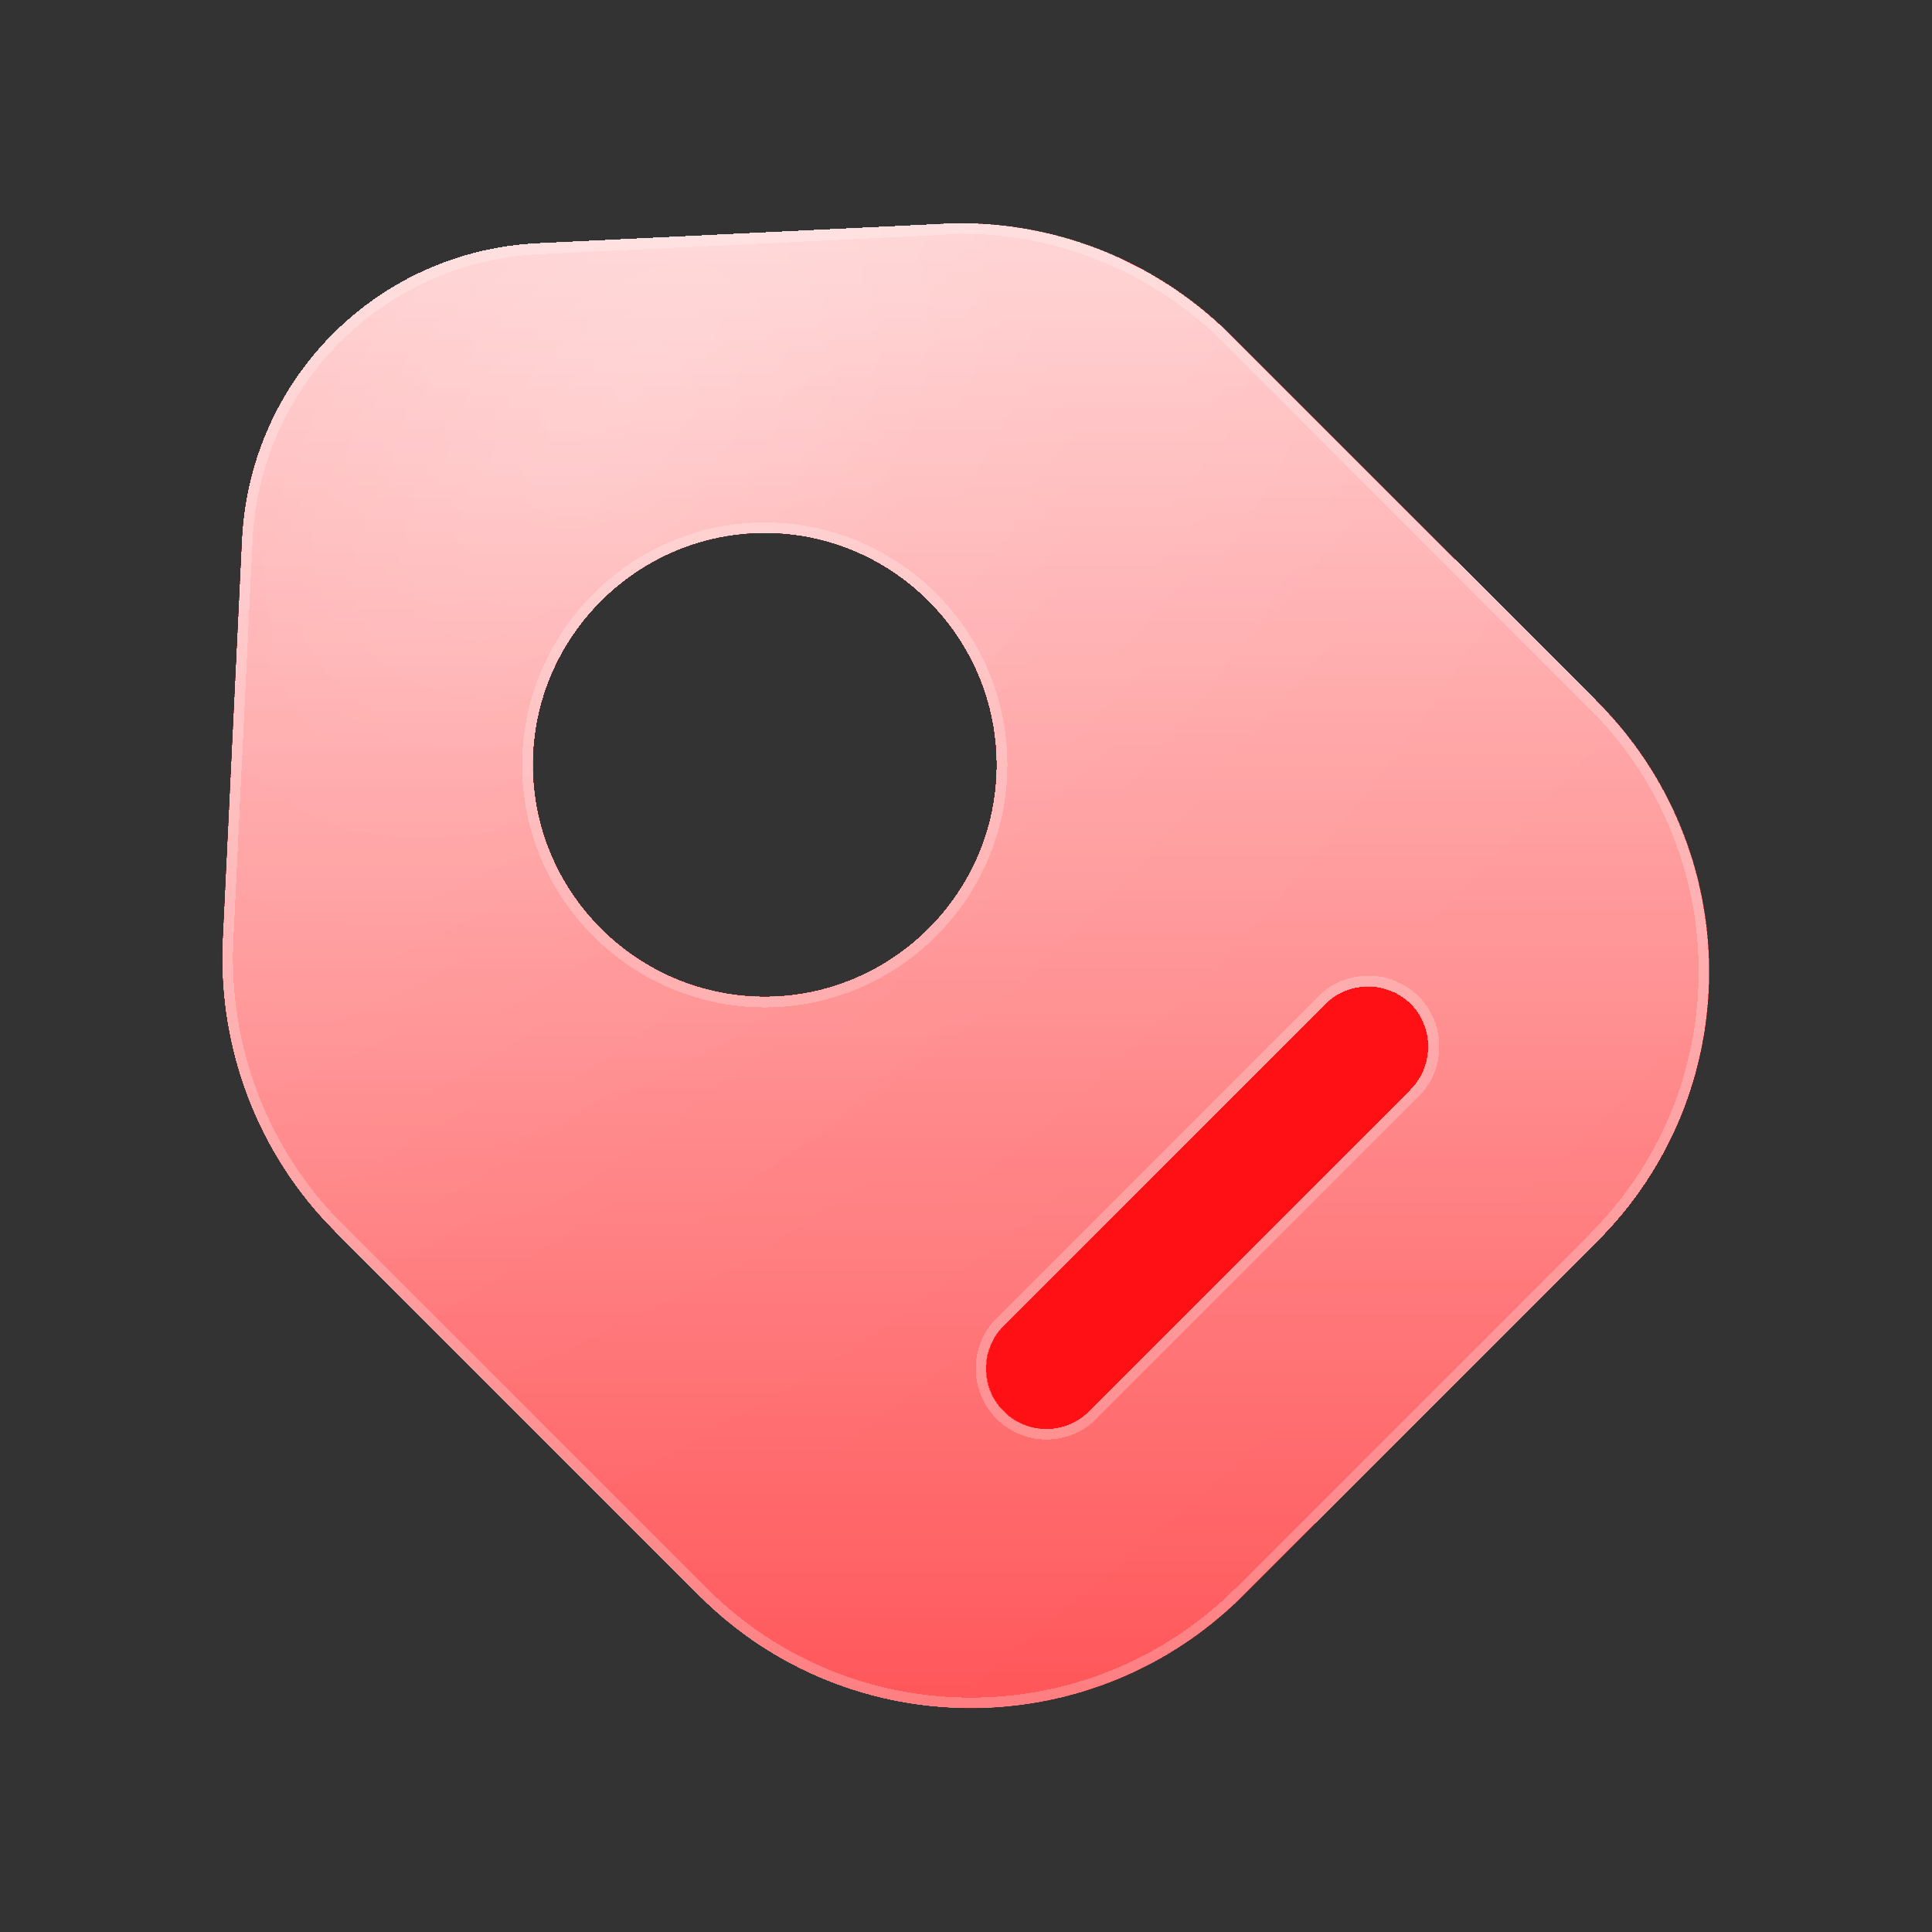
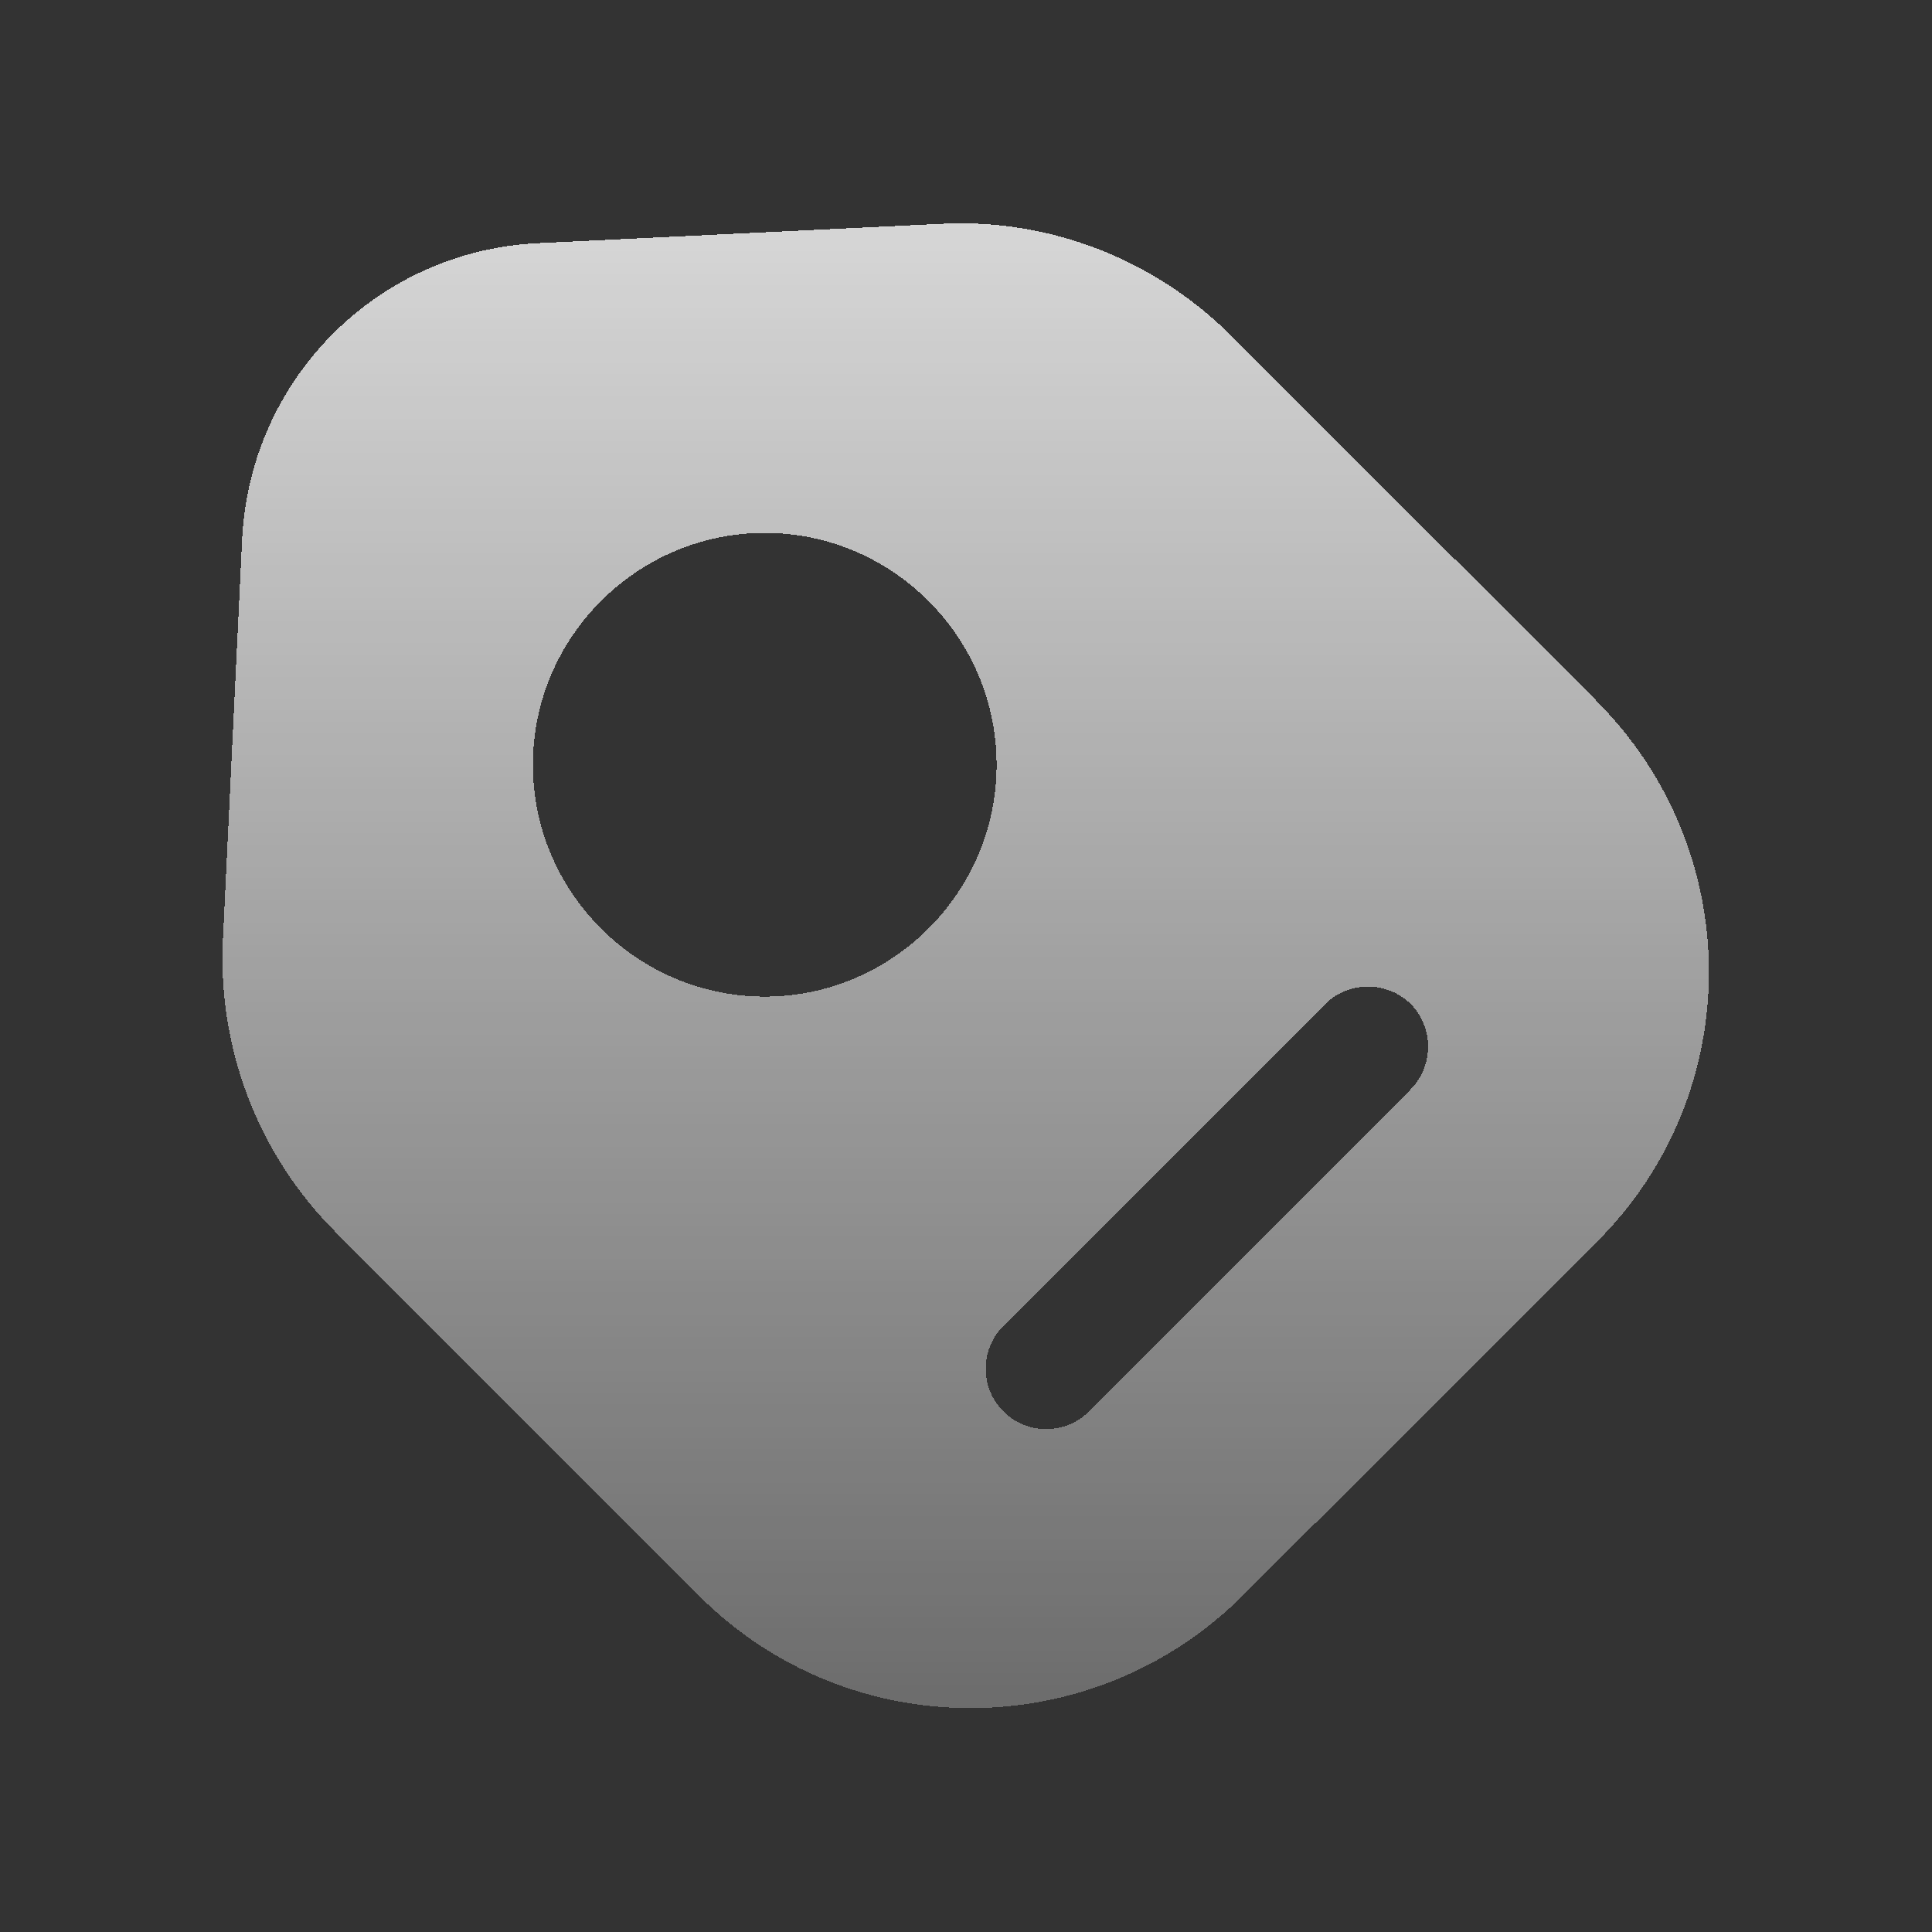
<svg xmlns="http://www.w3.org/2000/svg" id="Layer_1" version="1.1" viewBox="0 0 60 60">
  <rect x="0" y="0" width="60" height="60" fill="#333333" stroke="none" />
  <defs>
    <style>
      .st0 {
        stroke: #fff;
        stroke-opacity: .24;
        stroke-width: .33px;
      }

      .st0, .st1 {
        fill: none;
      }

      .st2 {
        fill: url(#radial-gradient1);
        fill-opacity: .15;
      }

      .st3 {
        fill: #ff1014;
      }

      .st4 {
        fill: url(#radial-gradient);
        fill-opacity: .2;
      }

      .st5 {
        fill: url(#linear-gradient);
      }
    </style>
    <clipPath id="clippath">
-       <path class="st1" d="M49.57,21.75l-11.33-11.32c-2.38-2.38-5.65-3.65-9-3.48l-12.5.6c-5,.22-8.97,4.2-9.22,9.17l-.6,12.5c-.15,3.35,1.1,6.62,3.47,9l11.32,11.33c4.65,4.65,12.2,4.65,16.88,0l10.98-10.98c4.67-4.62,4.67-12.17,0-16.82ZM23.75,30.95c-3.95,0-7.2-3.22-7.2-7.2s3.25-7.2,7.2-7.2,7.2,3.22,7.2,7.2-3.25,7.2-7.2,7.2ZM43.82,33.82l-10,10c-.38.38-.85.55-1.33.55s-.95-.18-1.33-.55c-.73-.72-.73-1.92,0-2.65l10-10c.72-.73,1.92-.73,2.65,0,.72.72.72,1.92,0,2.65Z" />
-     </clipPath>
+       </clipPath>
    <linearGradient id="linear-gradient" x1="30" y1="55.07" x2="30" y2="8.96" gradientTransform="translate(0 62) scale(1 -1)" gradientUnits="userSpaceOnUse">
      <stop offset="0" stop-color="#fff" stop-opacity=".8" />
      <stop offset="1" stop-color="#fff" stop-opacity=".28" />
    </linearGradient>
    <radialGradient id="radial-gradient" cx="-893.31" cy="576.59" fx="-893.31" fy="576.59" r="1" gradientTransform="translate(-205.87 37658.79) rotate(43.32) scale(28.73 -47.77)" gradientUnits="userSpaceOnUse">
      <stop offset="0" stop-color="#fff" stop-opacity=".8" />
      <stop offset=".31" stop-color="#fff" stop-opacity=".2" />
      <stop offset="1" stop-color="#fff" stop-opacity="0" />
    </radialGradient>
    <radialGradient id="radial-gradient1" cx="-916.94" cy="572.68" fx="-916.94" fy="572.68" r="1" gradientTransform="translate(-41193.72 137665.08) rotate(48.49) scale(82.63 -213.19)" gradientUnits="userSpaceOnUse">
      <stop offset="0" stop-color="#fff" stop-opacity=".8" />
      <stop offset=".25" stop-color="#fff" stop-opacity=".2" />
      <stop offset="1" stop-color="#fff" stop-opacity="0" />
    </radialGradient>
  </defs>
-   <path class="st3" d="M29.25,6.95c3.35-.17,6.63,1.1,9,3.48l11.33,11.33c4.67,4.65,4.67,12.2,0,16.82l-10.98,10.98c-4.67,4.65-12.23,4.65-16.88,0l-11.33-11.33c-2.37-2.38-3.62-5.65-3.47-9l.6-12.5c.25-4.97,4.23-8.95,9.23-9.17l12.5-.6ZM23.75,16.55c-3.95,0-7.2,3.23-7.2,7.2,0,3.97,3.25,7.2,7.2,7.2,3.95,0,7.2-3.22,7.2-7.2,0-3.97-3.25-7.2-7.2-7.2Z" />
  <g>
    <path class="st5" d="M49.57,21.75l-11.33-11.32c-2.38-2.38-5.65-3.65-9-3.48l-12.5.6c-5,.22-8.97,4.2-9.22,9.18l-.6,12.5c-.15,3.35,1.1,6.62,3.47,9l11.32,11.33c4.65,4.65,12.2,4.65,16.88,0l10.98-10.97c4.67-4.62,4.67-12.18,0-16.83ZM23.75,30.95c-3.95,0-7.2-3.23-7.2-7.2s3.25-7.2,7.2-7.2,7.2,3.23,7.2,7.2-3.25,7.2-7.2,7.2ZM43.82,33.83l-10,10c-.38.38-.85.55-1.33.55s-.95-.17-1.33-.55c-.73-.73-.73-1.92,0-2.65l10-10c.72-.72,1.92-.72,2.65,0,.72.73.72,1.92,0,2.65Z" shape-rendering="crispEdges" />
-     <path class="st4" d="M49.57,21.75l-11.33-11.32c-2.38-2.38-5.65-3.65-9-3.48l-12.5.6c-5,.22-8.97,4.2-9.22,9.18l-.6,12.5c-.15,3.35,1.1,6.62,3.47,9l11.32,11.33c4.65,4.65,12.2,4.65,16.88,0l10.98-10.97c4.67-4.62,4.67-12.18,0-16.83ZM23.75,30.95c-3.95,0-7.2-3.23-7.2-7.2s3.25-7.2,7.2-7.2,7.2,3.23,7.2,7.2-3.25,7.2-7.2,7.2ZM43.82,33.83l-10,10c-.38.38-.85.55-1.33.55s-.95-.17-1.33-.55c-.73-.73-.73-1.92,0-2.65l10-10c.72-.72,1.92-.72,2.65,0,.72.73.72,1.92,0,2.65Z" shape-rendering="crispEdges" />
-     <path class="st2" d="M49.57,21.75l-11.33-11.32c-2.38-2.38-5.65-3.65-9-3.48l-12.5.6c-5,.22-8.97,4.2-9.22,9.18l-.6,12.5c-.15,3.35,1.1,6.62,3.47,9l11.32,11.33c4.65,4.65,12.2,4.65,16.88,0l10.98-10.97c4.67-4.62,4.67-12.18,0-16.83ZM23.75,30.95c-3.95,0-7.2-3.23-7.2-7.2s3.25-7.2,7.2-7.2,7.2,3.23,7.2,7.2-3.25,7.2-7.2,7.2ZM43.82,33.83l-10,10c-.38.38-.85.55-1.33.55s-.95-.17-1.33-.55c-.73-.73-.73-1.92,0-2.65l10-10c.72-.72,1.92-.72,2.65,0,.72.73.72,1.92,0,2.65Z" shape-rendering="crispEdges" />
-     <path class="st0" d="M29.26,7.11c3.2-.17,6.33,1.01,8.65,3.21l.22.22,11.33,11.33c4.54,4.51,4.61,11.8.21,16.38l-.21.22h0s-10.98,10.98-10.98,10.98c-4.54,4.51-11.82,4.58-16.42.21l-.22-.21-11.33-11.33c-2.34-2.34-3.57-5.57-3.43-8.87l.6-12.5c.24-4.74,3.91-8.55,8.61-8.99l.46-.03,12.5-.6h0ZM43.94,31.06c-.74-.74-1.93-.79-2.73-.14l-.15.14-10,10c-.79.79-.79,2.09,0,2.88.41.41.93.6,1.44.6.52,0,1.03-.19,1.44-.6l10-10c.79-.79.79-2.09,0-2.88ZM23.75,16.39c-4.04,0-7.36,3.3-7.37,7.36,0,4.07,3.32,7.37,7.37,7.37,4.04,0,7.37-3.3,7.37-7.37,0-4.07-3.32-7.36-7.37-7.36Z" shape-rendering="crispEdges" />
  </g>
</svg>